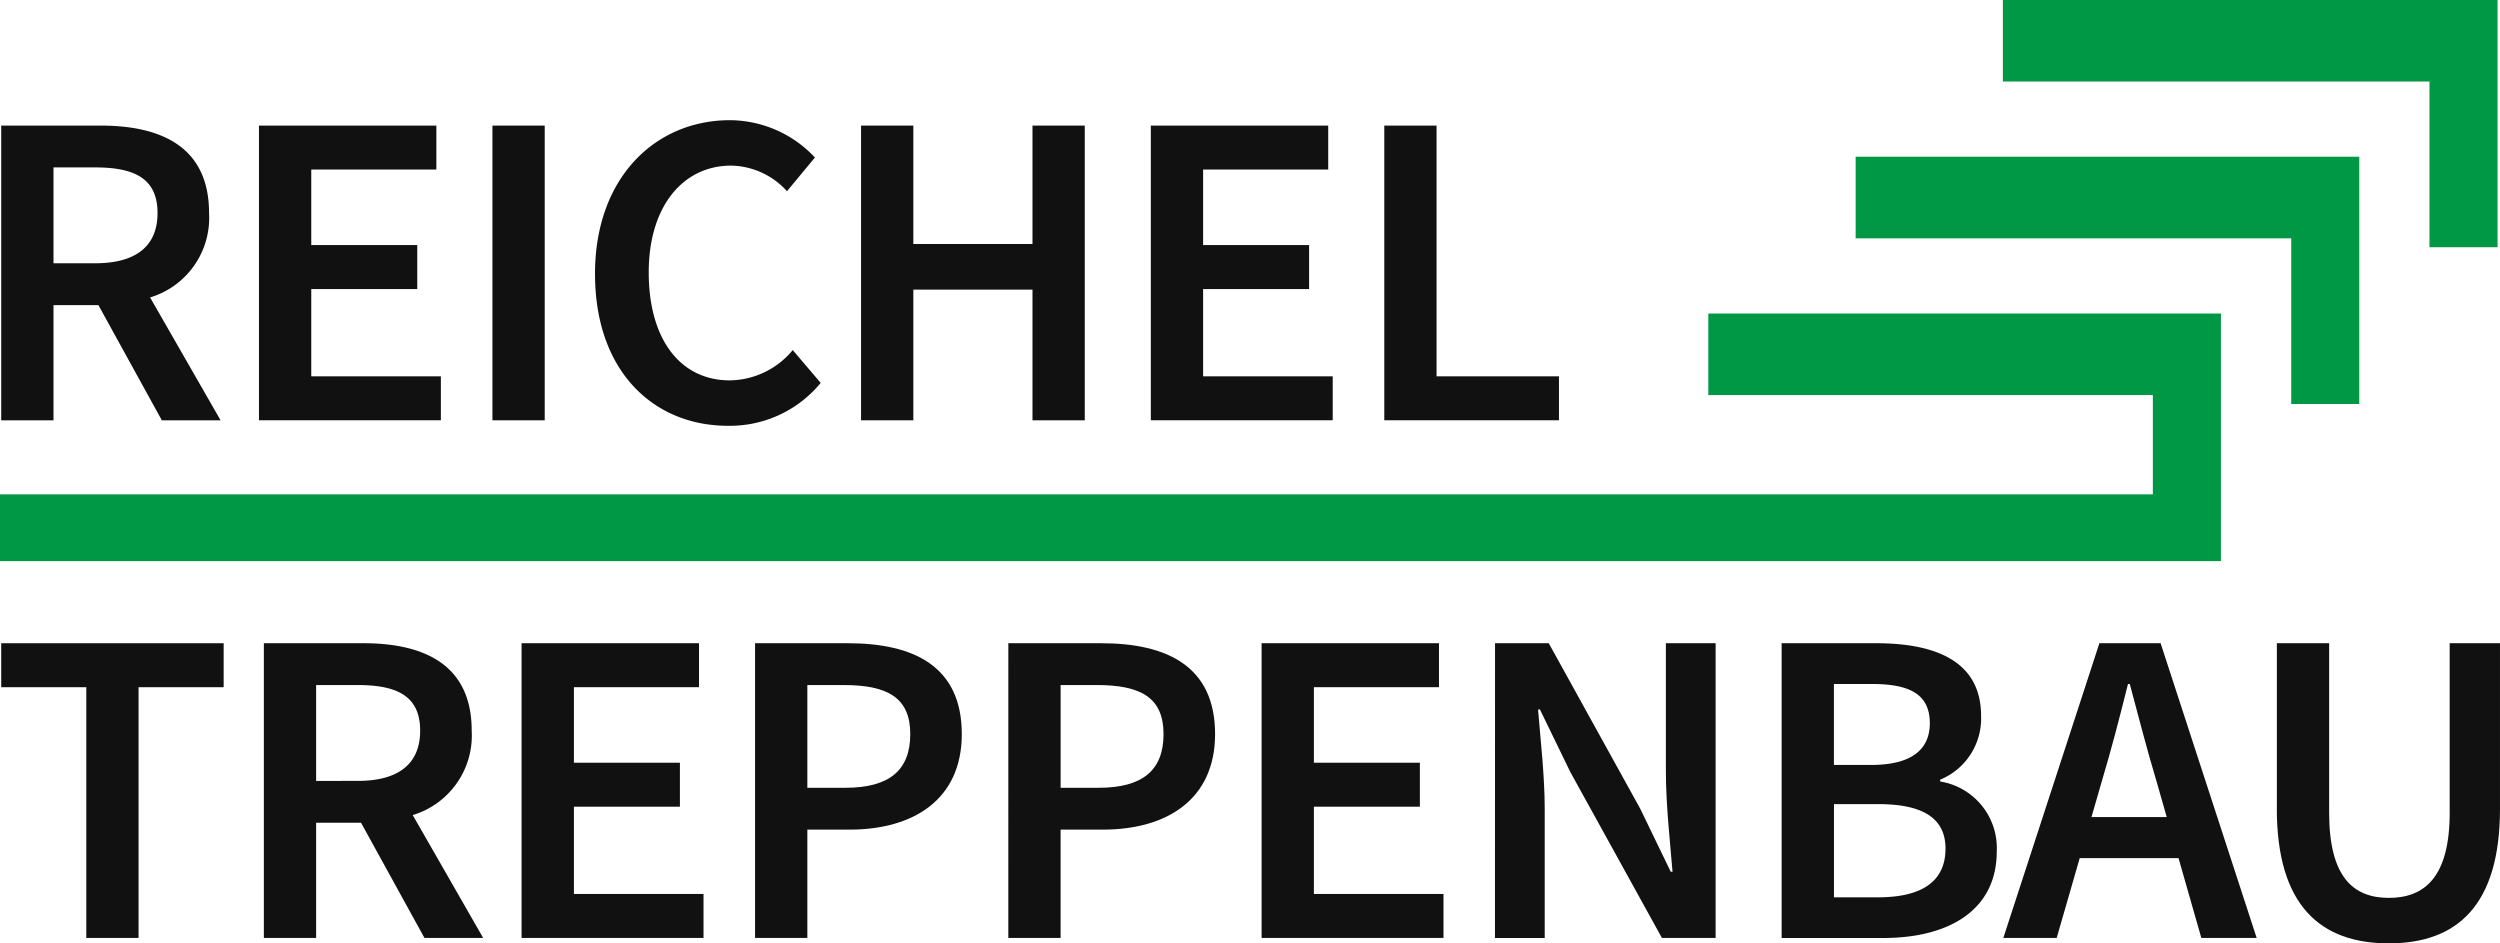
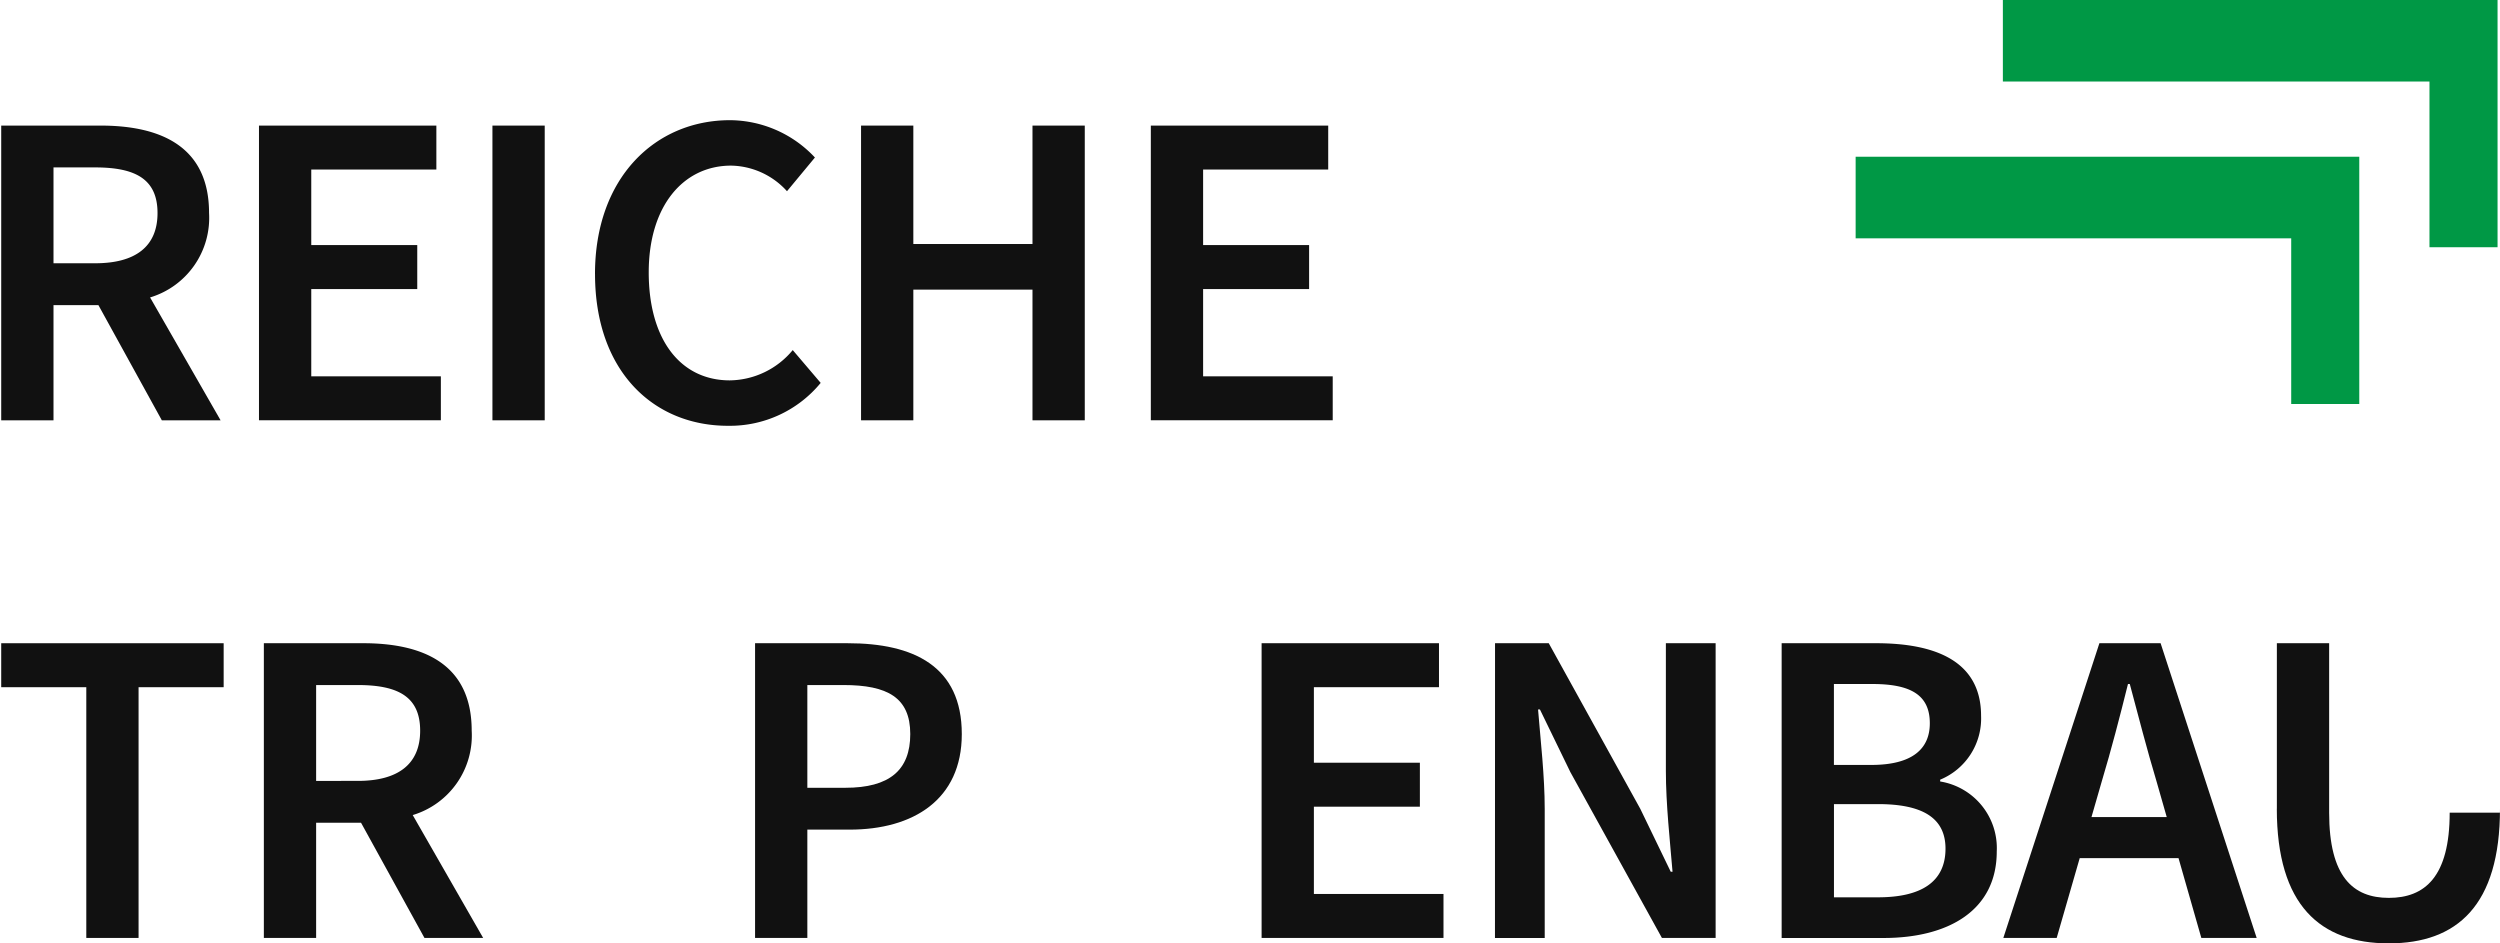
<svg xmlns="http://www.w3.org/2000/svg" width="164.307" height="62" viewBox="0 0 164.307 62">
  <defs>
    <clipPath id="clip-path">
      <rect id="Rechteck_2" data-name="Rechteck 2" width="164.307" height="62" fill="none" />
    </clipPath>
  </defs>
  <g id="Gruppe_2" data-name="Gruppe 2" transform="translate(0 0)">
    <g id="Gruppe_1" data-name="Gruppe 1" transform="translate(0 0)" clip-path="url(#clip-path)">
      <path id="Pfad_1" data-name="Pfad 1" d="M14.572,35.262,9.938,27.187a5.462,5.462,0,0,0,3.876-5.549c0-4.324-3.1-5.746-7.132-5.746H.154v19.37H3.59v-7.57H6.542l4.168,7.57ZM3.59,18.641H6.327c2.654,0,4.1.77,4.1,3,0,2.2-1.446,3.3-4.1,3.3H3.59Z" transform="translate(-0.074 -7.638)" fill="#111" />
      <path id="Pfad_2" data-name="Pfad 2" d="M32.771,15.892H44.429v2.89H36.207v4.964h6.966v2.89H36.207v5.734h8.518v2.89H32.771Z" transform="translate(-15.75 -7.638)" fill="#111" />
      <rect id="Rechteck_1" data-name="Rechteck 1" width="3.436" height="19.37" transform="translate(32.364 8.254)" fill="#111" />
      <path id="Pfad_3" data-name="Pfad 3" d="M75.288,25.314c0-6.338,3.969-10.106,8.874-10.106a7.7,7.7,0,0,1,5.58,2.453l-1.836,2.215a5.06,5.06,0,0,0-3.673-1.682c-3.152,0-5.414,2.666-5.414,7.014,0,4.419,2.085,7.1,5.331,7.1a5.45,5.45,0,0,0,4.134-1.991l1.837,2.157a7.724,7.724,0,0,1-6.1,2.819c-4.869,0-8.731-3.566-8.731-9.975" transform="translate(-36.183 -7.309)" fill="#111" />
      <path id="Pfad_4" data-name="Pfad 4" d="M108.954,15.892h3.436v7.783h7.831V15.892h3.436v19.37h-3.436V26.673H112.39v8.589h-3.436Z" transform="translate(-52.363 -7.638)" fill="#111" />
      <path id="Pfad_5" data-name="Pfad 5" d="M145.62,15.892h11.658v2.89h-8.222v4.964h6.966v2.89h-6.966v5.734h8.518v2.89H145.62Z" transform="translate(-69.984 -7.638)" fill="#111" />
-       <path id="Pfad_6" data-name="Pfad 6" d="M175.159,15.892h3.436V32.371h8.044v2.89h-11.48Z" transform="translate(-84.18 -7.638)" fill="#111" />
      <path id="Pfad_7" data-name="Pfad 7" d="M5.746,84.281H.154v-2.89H14.773v2.89H9.181v16.479H5.746Z" transform="translate(-0.074 -39.116)" fill="#111" />
      <path id="Pfad_8" data-name="Pfad 8" d="M47.8,100.76,43.17,92.685a5.462,5.462,0,0,0,3.876-5.549c0-4.324-3.1-5.746-7.132-5.746H33.386v19.37h3.436V93.19h2.952l4.168,7.57ZM36.822,84.139h2.737c2.654,0,4.1.77,4.1,3,0,2.2-1.446,3.3-4.1,3.3H36.822Z" transform="translate(-16.045 -39.116)" fill="#111" />
-       <path id="Pfad_9" data-name="Pfad 9" d="M66,81.39H77.662v2.89H69.44v4.964h6.966v2.89H69.44V97.87h8.518v2.89H66Z" transform="translate(-31.721 -39.116)" fill="#111" />
      <path id="Pfad_10" data-name="Pfad 10" d="M95.542,81.391h6.1c4.3,0,7.487,1.493,7.487,5.971,0,4.318-3.2,6.279-7.369,6.279H98.978v7.12H95.542Zm5.935,9.5c2.89,0,4.265-1.149,4.265-3.53,0-2.4-1.5-3.222-4.383-3.222H98.978v6.753Z" transform="translate(-45.917 -39.116)" fill="#111" />
-       <path id="Pfad_11" data-name="Pfad 11" d="M127.589,81.391h6.1c4.3,0,7.488,1.493,7.488,5.971,0,4.318-3.2,6.279-7.369,6.279h-2.784v7.12h-3.436Zm5.935,9.5c2.89,0,4.265-1.149,4.265-3.53,0-2.4-1.5-3.222-4.383-3.222h-2.381v6.753Z" transform="translate(-61.318 -39.116)" fill="#111" />
      <path id="Pfad_12" data-name="Pfad 12" d="M159.635,81.39h11.658v2.89h-8.222v4.964h6.966v2.89h-6.966V97.87h8.518v2.89H159.635Z" transform="translate(-76.719 -39.116)" fill="#111" />
      <path id="Pfad_13" data-name="Pfad 13" d="M189.173,81.39h3.53l6.018,10.887,2,4.134h.118c-.166-2-.438-4.454-.438-6.61V81.39h3.27v19.37h-3.53l-6.018-10.9-2-4.117H192c.166,2.05.438,4.383.438,6.539v8.482h-3.27Z" transform="translate(-90.915 -39.116)" fill="#111" />
      <path id="Pfad_14" data-name="Pfad 14" d="M225.44,81.39h6.2c3.98,0,6.907,1.22,6.907,4.774a4.347,4.347,0,0,1-2.689,4.194v.119a4.434,4.434,0,0,1,3.719,4.6c0,3.874-3.175,5.686-7.439,5.686H225.44Zm5.888,8c2.7,0,3.85-1.054,3.85-2.737,0-1.871-1.267-2.582-3.779-2.582h-2.524v5.319Zm.45,8.7c2.843,0,4.431-1.019,4.431-3.2,0-2.038-1.541-2.926-4.431-2.926h-2.9v6.125Z" transform="translate(-108.345 -39.116)" fill="#111" />
      <path id="Pfad_15" data-name="Pfad 15" d="M266.5,100.761h3.637l-6.314-19.37H259.8l-6.314,19.37h3.507l1.514-5.248H265Zm-7.221-7.943.682-2.363c.616-2.05,1.185-4.241,1.718-6.386h.118c.569,2.126,1.137,4.336,1.754,6.386l.676,2.363Z" transform="translate(-121.822 -39.116)" fill="#111" />
-       <path id="Pfad_16" data-name="Pfad 16" d="M288.1,92.266V81.391h3.436V92.527c0,4.218,1.575,5.6,3.922,5.6,2.369,0,4-1.386,4-5.6V81.391h3.306V92.266c0,6.362-2.82,8.85-7.31,8.85s-7.357-2.487-7.357-8.85" transform="translate(-138.458 -39.116)" fill="#111" />
+       <path id="Pfad_16" data-name="Pfad 16" d="M288.1,92.266V81.391h3.436V92.527c0,4.218,1.575,5.6,3.922,5.6,2.369,0,4-1.386,4-5.6h3.306V92.266c0,6.362-2.82,8.85-7.31,8.85s-7.357-2.487-7.357-8.85" transform="translate(-138.458 -39.116)" fill="#111" />
      <path id="Pfad_17" data-name="Pfad 17" d="M267.9,19.837H234.8V25.2h28.627V36.086H267.9Z" transform="translate(-112.842 -9.534)" fill="#009845" />
      <path id="Pfad_18" data-name="Pfad 18" d="M285.944,0H253.432V5.358H281.47V16.249h4.474Z" transform="translate(-121.798 0)" fill="#009845" />
-       <path id="Pfad_19" data-name="Pfad 19" d="M112.275,39.675v5.358h29.216v6.522H0v4.39H145.966V39.675Z" transform="translate(0 -19.067)" fill="#009845" />
    </g>
  </g>
</svg>